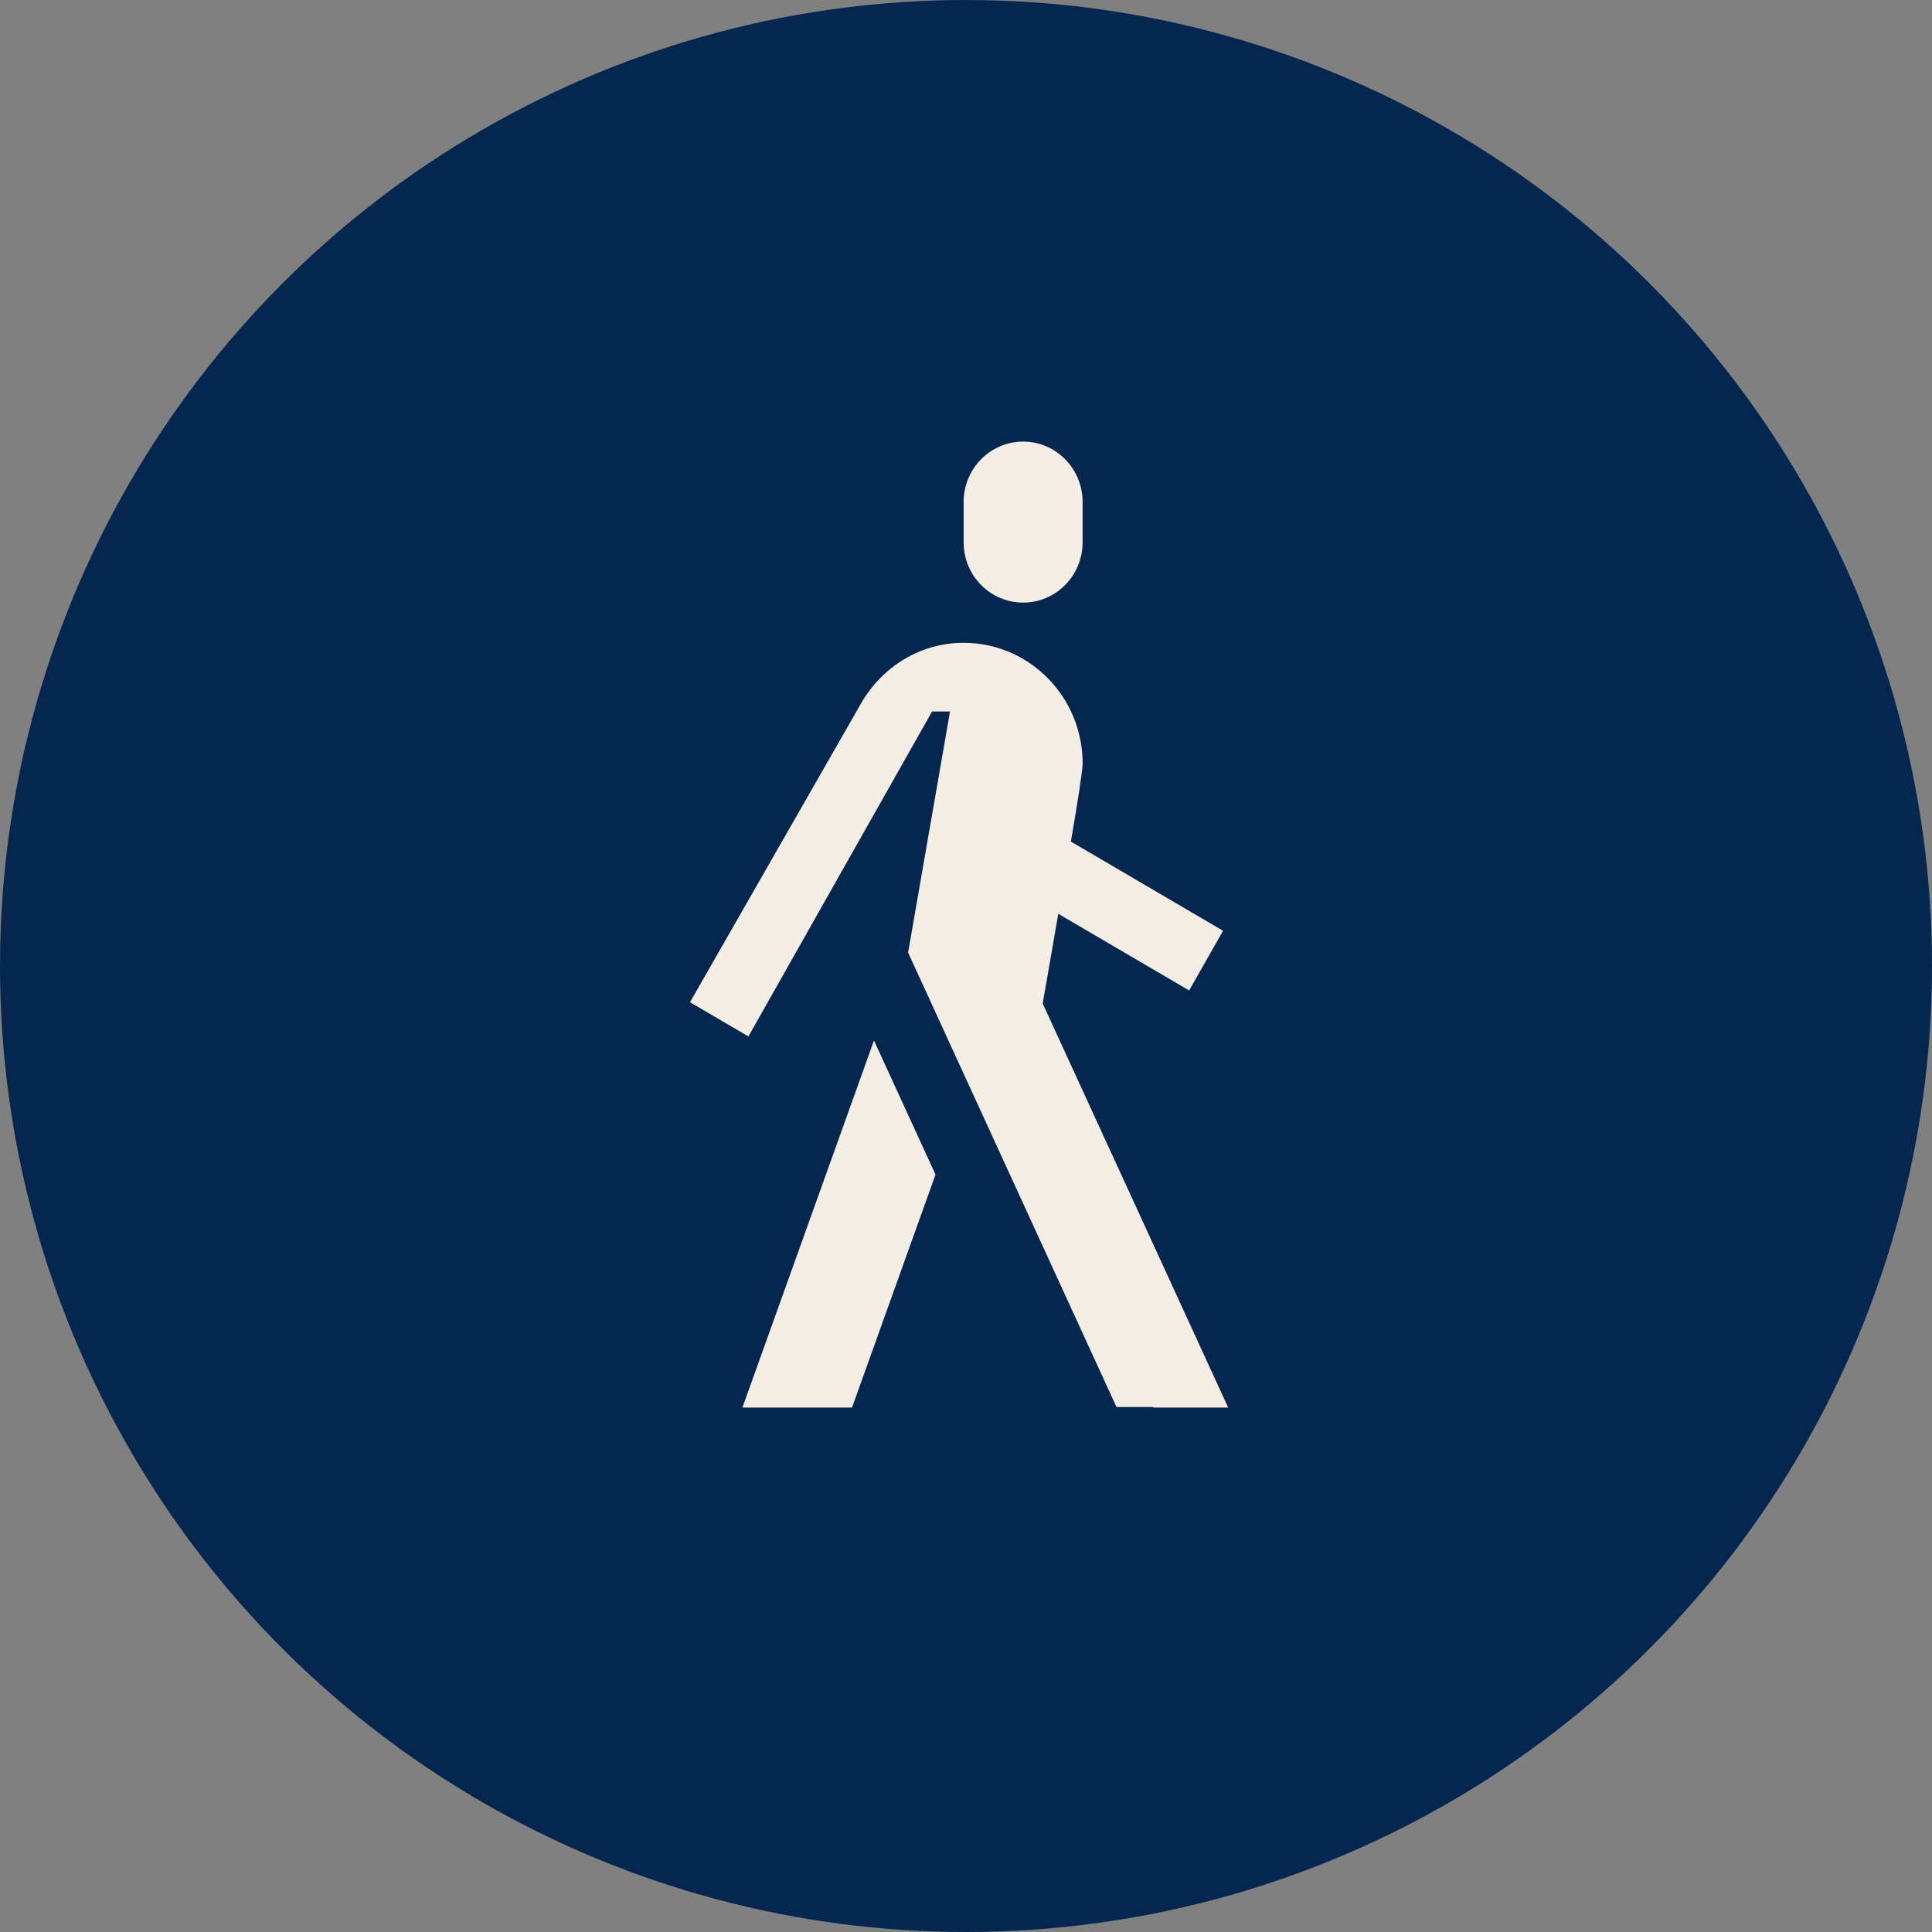
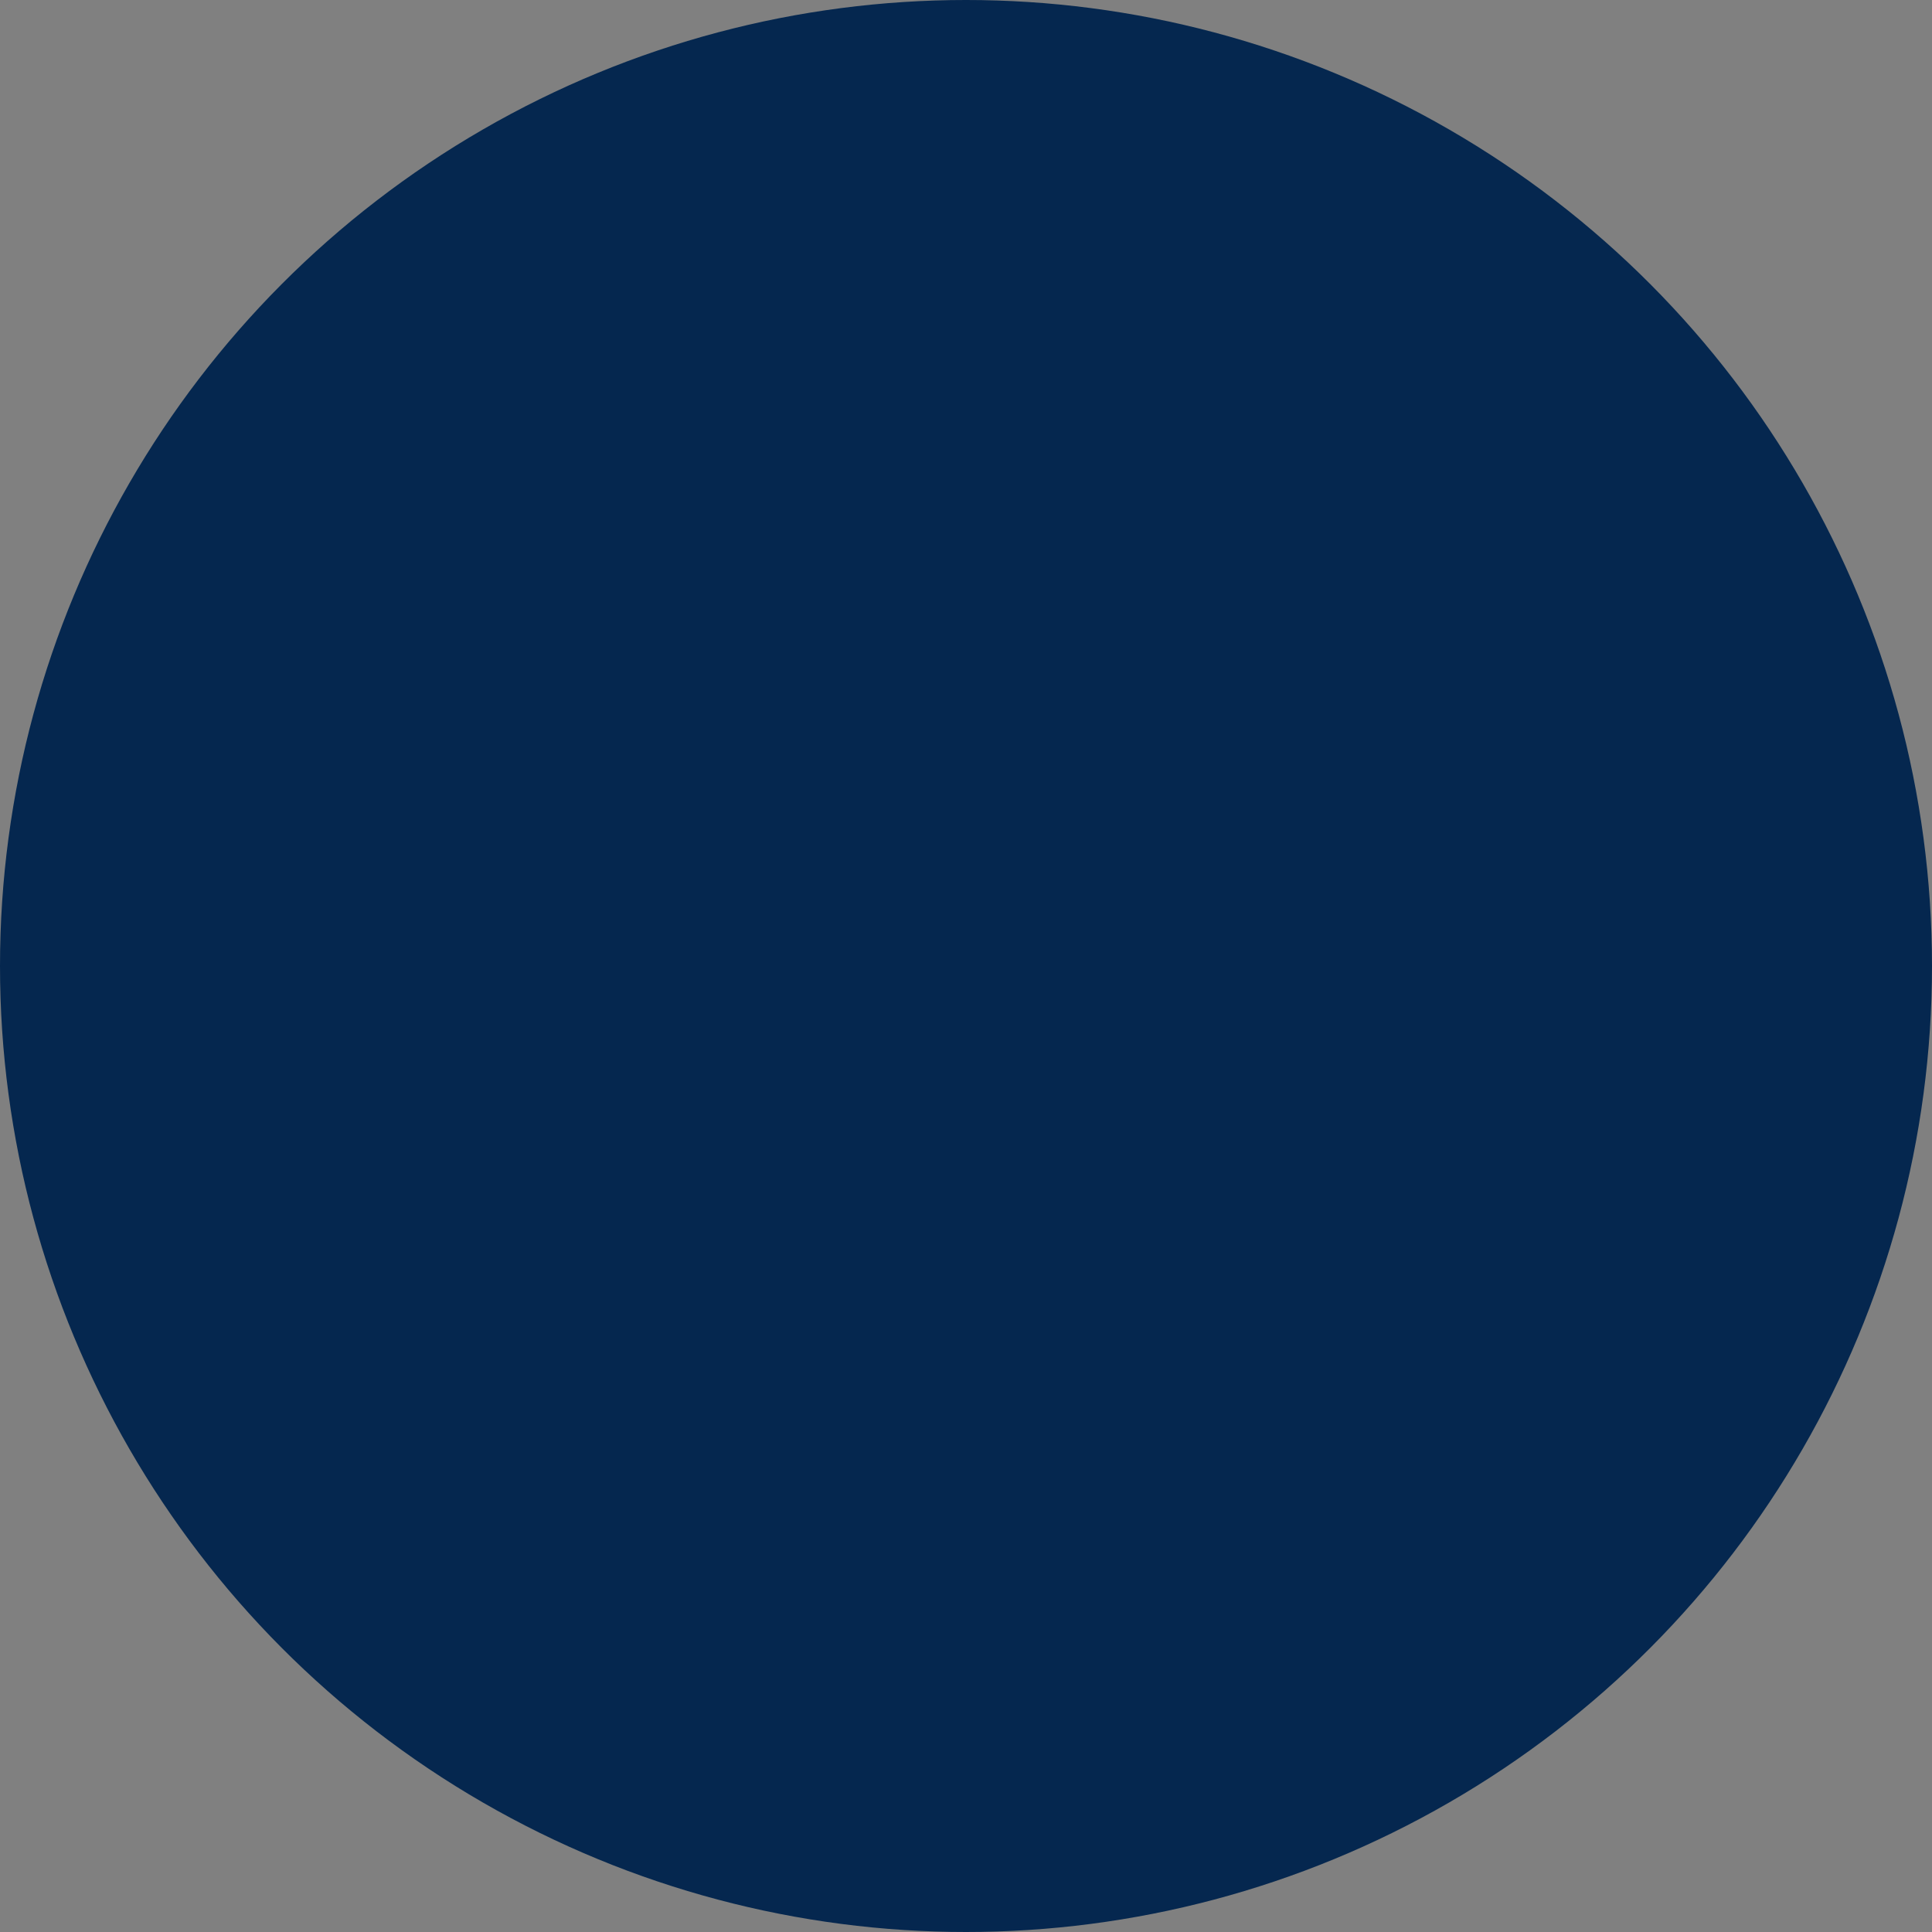
<svg xmlns="http://www.w3.org/2000/svg" width="140" height="140" viewBox="0 0 140 140" fill="none">
  <rect x="0" y="0" width="140" height="140" fill="#808080" stroke="none" />
  <circle cx="70" cy="70" r="70" fill="#05274F" />
-   <path d="M75.558 72.72C75.923 70.617 76.317 68.353 76.688 66.218L86.169 71.772L88.612 67.478L88.595 67.467L88.612 67.438L77.599 60.983C78.007 58.65 78.453 55.852 78.453 55.33C78.453 50.498 74.59 46.58 69.831 46.58C66.643 46.58 63.887 48.36 62.393 50.976L50 72.623L54.233 75.103L67.54 51.559H68.842L65.804 69.027L80.904 101.956H83.577L83.6 102H89L75.558 72.72ZM78.45 36.375V39.292C78.45 41.71 76.521 43.667 74.139 43.667C71.756 43.667 69.828 41.71 69.828 39.292V36.375C69.828 33.96 71.756 32 74.139 32C76.521 32 78.45 33.96 78.45 36.375ZM67.79 85.115L61.74 102H53.797L63.332 75.397L67.79 85.115Z" fill="#F4EDE4" />
</svg>